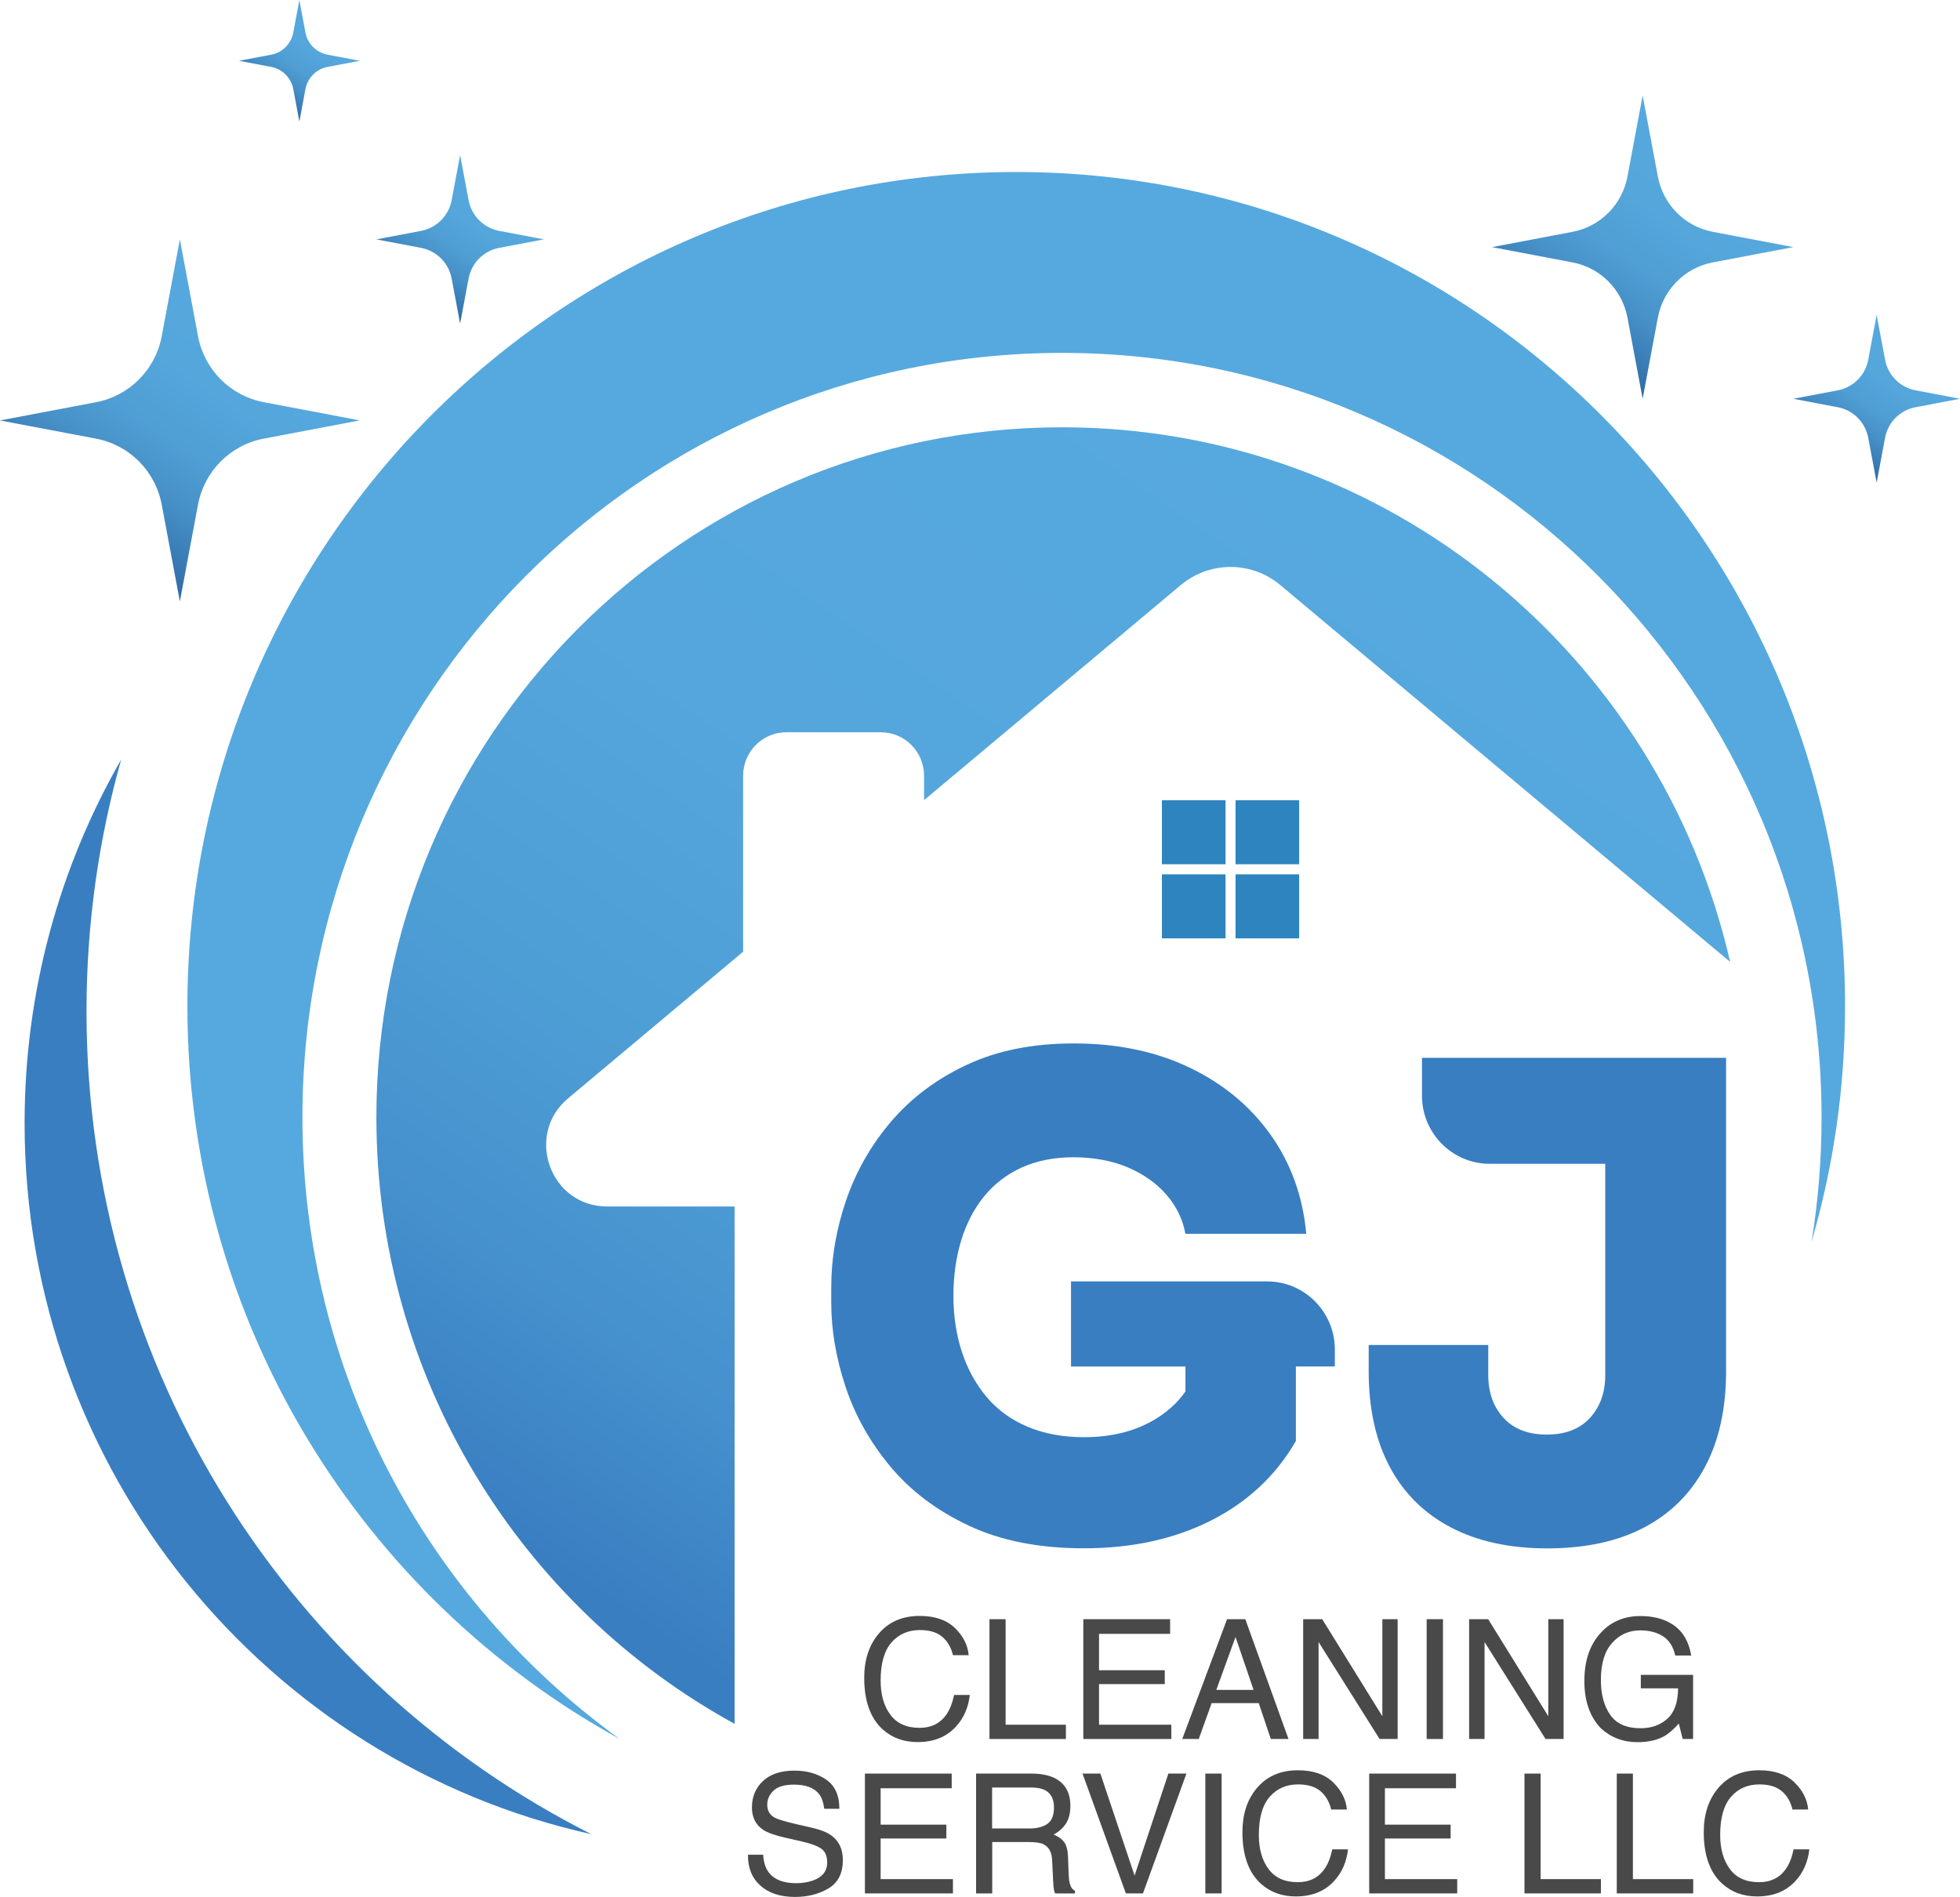
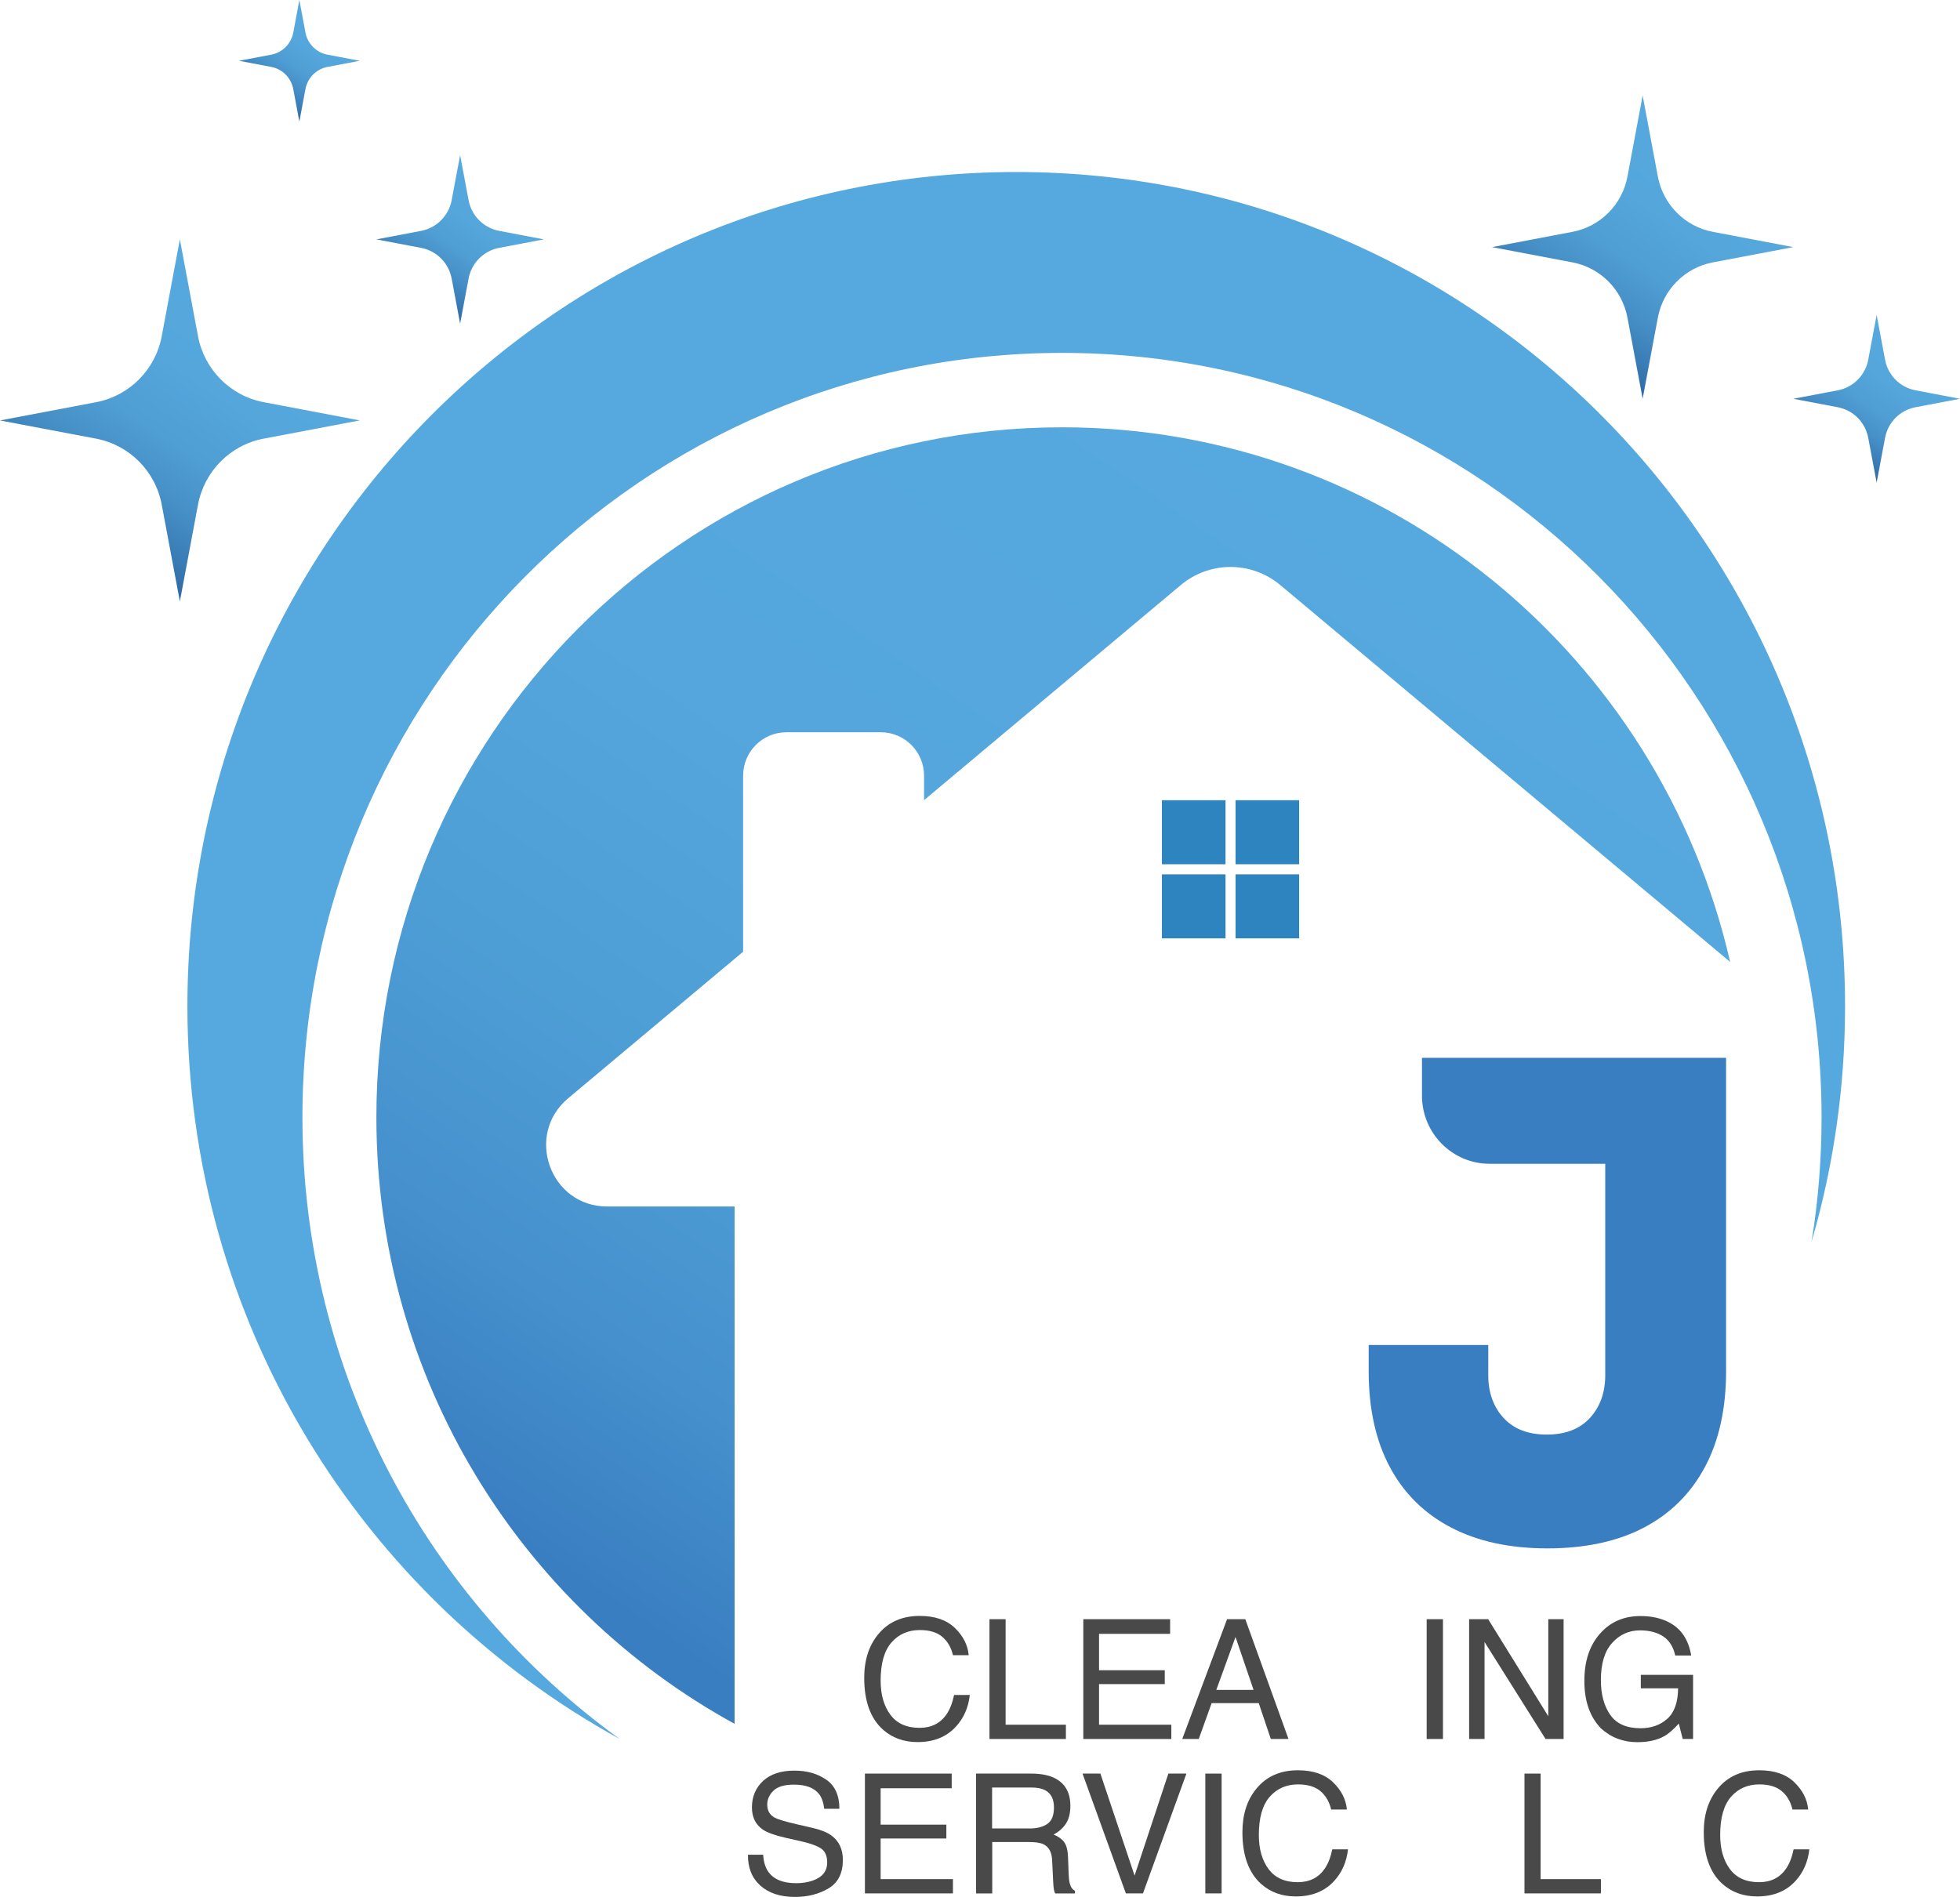
<svg xmlns="http://www.w3.org/2000/svg" width="156" height="151" viewBox="0 0 156 151" fill="none">
  <g clip-path="url(#clip0_1242_658)">
    <path d="M144.184 98.851C144.71 95.626 144.981 92.32 144.981 88.948C144.981 55.339 117.914 28.092 84.526 28.092C51.139 28.092 24.071 55.339 24.071 88.948C24.071 109.339 34.033 127.388 49.327 138.431C28.824 127.164 14.916 105.269 14.916 80.1C14.916 43.426 44.449 13.693 80.885 13.693C117.321 13.693 146.851 43.426 146.851 80.1C146.851 86.613 145.919 92.905 144.184 98.851Z" fill="#56A9DE" />
    <path d="M137.705 76.572L101.903 46.574C99.607 44.652 96.276 44.652 93.981 46.574L73.548 63.694V61.751C73.548 59.841 72.007 58.291 70.11 58.291H62.584C60.687 58.291 59.146 59.841 59.146 61.751V75.76L45.22 87.428C41.74 90.343 43.789 96.04 48.313 96.04H58.467V137.223C41.481 127.912 29.957 109.783 29.957 88.948C29.957 58.609 54.388 34.014 84.527 34.014C110.44 34.014 132.13 52.194 137.705 76.572Z" fill="url(#paint0_linear_1242_658)" />
    <path d="M97.542 63.701H92.478V68.798H97.542V63.701Z" fill="#2E84BE" />
    <path d="M103.403 69.602H98.34V74.698H103.403V69.602Z" fill="#2E84BE" />
    <path d="M97.542 69.602H92.478V74.698H97.542V69.602Z" fill="#2E84BE" />
    <path d="M103.403 63.701H98.34V68.798H103.403V63.701Z" fill="#2E84BE" />
-     <path d="M85.247 108.781H94.351V110.767C93.724 111.665 92.883 112.428 91.818 113.05C90.265 113.954 88.42 114.405 86.282 114.405C84.593 114.405 83.092 114.126 81.782 113.571C80.47 113.017 79.386 112.226 78.525 111.202C77.663 110.179 77.008 108.98 76.558 107.61C76.11 106.24 75.885 104.757 75.885 103.16C75.885 101.563 76.092 100.089 76.506 98.734C76.92 97.38 77.532 96.209 78.342 95.219C79.152 94.229 80.153 93.466 81.341 92.929C82.531 92.393 83.901 92.123 85.451 92.123C87.001 92.123 88.511 92.393 89.769 92.929C91.026 93.469 92.052 94.195 92.847 95.115C93.638 96.034 94.141 97.067 94.348 98.213H103.969C103.692 95.228 102.745 92.598 101.125 90.324C99.505 88.05 97.359 86.272 94.686 84.988C92.013 83.704 88.937 83.061 85.454 83.061C82.212 83.061 79.386 83.624 76.972 84.752C74.557 85.88 72.551 87.382 70.946 89.255C69.342 91.13 68.145 93.221 67.351 95.528C66.556 97.836 66.16 100.172 66.16 102.532V103.678C66.16 105.863 66.538 108.104 67.299 110.393C68.057 112.683 69.248 114.8 70.867 116.743C72.487 118.687 74.573 120.259 77.124 121.454C79.675 122.653 82.726 123.25 86.279 123.25C90.106 123.25 93.477 122.512 96.391 121.037C99.305 119.563 101.555 117.455 103.141 114.711V108.775H106.243V107.429C106.243 104.435 103.832 102.005 100.854 102.005H85.244V108.772L85.247 108.781Z" fill="#397EC1" />
    <path d="M113.177 84.207V87.217C113.177 90.211 115.588 92.642 118.566 92.642H127.764V109.458C127.764 110.847 127.359 111.984 126.549 112.87C125.739 113.755 124.591 114.197 123.109 114.197C121.626 114.197 120.478 113.755 119.668 112.87C118.858 111.984 118.453 110.847 118.453 109.458V107.065H108.936V109.146C108.936 112.131 109.496 114.675 110.616 116.774C111.737 118.874 113.356 120.48 115.479 121.589C117.598 122.699 120.158 123.257 123.16 123.257C126.162 123.257 128.762 122.702 130.866 121.589C132.97 120.48 134.581 118.874 135.701 116.774C136.822 114.675 137.382 112.131 137.382 109.146V84.207H113.177Z" fill="#397EC1" />
    <path d="M75.998 129.589C76.659 130.227 77.027 130.95 77.1 131.759H75.849C75.706 131.146 75.422 130.659 74.999 130.297C74.576 129.938 73.982 129.758 73.215 129.758C72.284 129.758 71.528 130.089 70.953 130.748C70.377 131.407 70.091 132.421 70.091 133.782C70.091 134.897 70.35 135.805 70.868 136.5C71.385 137.196 72.159 137.542 73.188 137.542C74.135 137.542 74.853 137.178 75.35 136.445C75.611 136.059 75.806 135.553 75.937 134.925H77.189C77.076 135.93 76.707 136.77 76.08 137.45C75.328 138.269 74.314 138.676 73.035 138.676C71.933 138.676 71.011 138.342 70.262 137.671C69.278 136.782 68.785 135.412 68.785 133.561C68.785 132.154 69.154 131.002 69.893 130.101C70.694 129.123 71.796 128.633 73.203 128.633C74.403 128.633 75.334 128.952 75.995 129.586L75.998 129.589Z" fill="#4A494A" />
    <path d="M78.754 128.893H80.039V137.293H84.837V138.43H78.754V128.893Z" fill="#4A494A" />
    <path d="M86.223 128.893H93.131V130.06H87.474V132.957H92.705V134.06H87.474V137.293H93.228V138.43H86.223V128.893Z" fill="#4A494A" />
    <path d="M97.664 128.893H99.116L102.554 138.43H101.147L100.185 135.574H96.437L95.411 138.43H94.096L97.664 128.893ZM99.774 134.523L98.337 130.309L96.808 134.523H99.777H99.774Z" fill="#4A494A" />
-     <path d="M103.721 128.893H105.237L110.023 136.619V128.893H111.241V138.43H109.804L104.948 130.71V138.43H103.721V128.893Z" fill="#4A494A" />
    <path d="M113.551 128.893H114.848V138.43H113.551V128.893Z" fill="#4A494A" />
    <path d="M116.93 128.893H118.446L123.232 136.619V128.893H124.45V138.43H123.013L118.157 130.71V138.43H116.93V128.893Z" fill="#4A494A" />
    <path d="M132.876 129.167C133.817 129.663 134.395 130.537 134.605 131.784H133.336C133.18 131.088 132.861 130.58 132.374 130.261C131.886 129.942 131.274 129.783 130.535 129.783C129.658 129.783 128.918 130.114 128.318 130.776C127.718 131.438 127.417 132.425 127.417 133.736C127.417 134.87 127.663 135.793 128.16 136.507C128.653 137.218 129.46 137.574 130.577 137.574C131.433 137.574 132.142 137.322 132.702 136.823C133.263 136.323 133.552 135.514 133.564 134.398H130.595V133.326H134.755V138.429H133.929L133.619 137.203C133.183 137.684 132.8 138.018 132.465 138.202C131.902 138.521 131.186 138.683 130.318 138.683C129.195 138.683 128.23 138.318 127.423 137.586C126.54 136.669 126.102 135.41 126.102 133.807C126.102 132.204 126.531 130.938 127.393 129.994C128.208 129.093 129.268 128.643 130.565 128.643C131.454 128.643 132.224 128.814 132.873 129.161L132.876 129.167Z" fill="#4A494A" />
    <path d="M60.743 147.644C60.774 148.186 60.902 148.625 61.124 148.962C61.55 149.593 62.299 149.909 63.374 149.909C63.855 149.909 64.293 149.838 64.689 149.701C65.454 149.431 65.837 148.953 65.837 148.26C65.837 147.742 65.676 147.371 65.353 147.151C65.027 146.933 64.516 146.746 63.819 146.587L62.534 146.295C61.696 146.105 61.103 145.894 60.752 145.667C60.15 145.269 59.848 144.674 59.848 143.88C59.848 143.022 60.144 142.32 60.731 141.772C61.322 141.223 62.153 140.947 63.234 140.947C64.227 140.947 65.07 141.189 65.767 141.671C66.461 142.155 66.808 142.924 66.808 143.985H65.603C65.539 143.473 65.402 143.083 65.189 142.811C64.796 142.314 64.132 142.063 63.194 142.063C62.436 142.063 61.894 142.222 61.562 142.544C61.23 142.866 61.066 143.237 61.066 143.66C61.066 144.129 61.261 144.469 61.648 144.686C61.9 144.824 62.476 144.999 63.371 145.207L64.698 145.514C65.338 145.661 65.834 145.863 66.181 146.118C66.784 146.562 67.085 147.212 67.085 148.058C67.085 149.115 66.705 149.869 65.941 150.323C65.176 150.776 64.29 151.003 63.28 151.003C62.101 151.003 61.179 150.7 60.512 150.093C59.845 149.492 59.519 148.674 59.532 147.644H60.737H60.743Z" fill="#4A494A" />
    <path d="M68.84 141.184H75.748V142.351H70.091V145.248H75.322V146.351H70.091V149.584H75.846V150.721H68.84V141.184Z" fill="#4A494A" />
    <path d="M77.682 141.184H82.069C82.791 141.184 83.387 141.291 83.856 141.502C84.745 141.91 85.193 142.661 85.193 143.755C85.193 144.325 85.077 144.794 84.843 145.159C84.608 145.523 84.279 145.815 83.859 146.035C84.228 146.189 84.508 146.385 84.694 146.633C84.879 146.878 84.986 147.28 85.007 147.834L85.053 149.112C85.065 149.477 85.095 149.747 85.144 149.925C85.22 150.228 85.36 150.421 85.558 150.51V150.725H83.984C83.942 150.642 83.908 150.538 83.881 150.406C83.856 150.277 83.832 150.026 83.817 149.652L83.74 148.061C83.71 147.439 83.482 147.019 83.049 146.808C82.806 146.691 82.419 146.633 81.895 146.633H78.973V150.725H77.688V141.187L77.682 141.184ZM81.932 145.554C82.535 145.554 83.01 145.432 83.36 145.189C83.71 144.947 83.887 144.509 83.887 143.878C83.887 143.197 83.64 142.734 83.15 142.489C82.888 142.361 82.538 142.293 82.1 142.293H78.963V145.551H81.932V145.554Z" fill="#4A494A" />
    <path d="M87.582 141.184L90.304 149.305L92.992 141.184H94.43L90.971 150.721H89.61L86.16 141.184H87.579H87.582Z" fill="#4A494A" />
    <path d="M95.934 141.184H97.231V150.721H95.934V141.184Z" fill="#4A494A" />
    <path d="M106.1 141.876C106.76 142.514 107.129 143.237 107.202 144.046H105.95C105.807 143.433 105.524 142.946 105.101 142.584C104.678 142.226 104.084 142.045 103.317 142.045C102.382 142.045 101.63 142.376 101.055 143.035C100.479 143.694 100.193 144.708 100.193 146.069C100.193 147.185 100.452 148.092 100.969 148.787C101.487 149.483 102.26 149.829 103.289 149.829C104.236 149.829 104.955 149.465 105.451 148.732C105.713 148.346 105.908 147.84 106.039 147.212H107.29C107.177 148.217 106.809 149.057 106.182 149.738C105.43 150.556 104.416 150.963 103.137 150.963C102.035 150.963 101.112 150.629 100.363 149.958C99.38 149.069 98.887 147.699 98.887 145.848C98.887 144.441 99.255 143.289 99.995 142.388C100.796 141.41 101.898 140.92 103.305 140.92C104.504 140.92 105.436 141.239 106.097 141.873L106.1 141.876Z" fill="#4A494A" />
-     <path d="M108.977 141.184H115.885V142.351H110.228V145.248H115.459V146.351H110.228V149.584H115.982V150.721H108.977V141.184Z" fill="#4A494A" />
    <path d="M121.336 141.184H122.621V149.584H127.419V150.721H121.336V141.184Z" fill="#4A494A" />
-     <path d="M128.682 141.184H129.966V149.584H134.765V150.721H128.682V141.184Z" fill="#4A494A" />
    <path d="M142.815 141.876C143.476 142.514 143.844 143.237 143.917 144.046H142.666C142.523 143.433 142.243 142.946 141.817 142.584C141.393 142.226 140.8 142.045 140.032 142.045C139.101 142.045 138.346 142.376 137.773 143.035C137.198 143.694 136.912 144.708 136.912 146.069C136.912 147.185 137.17 148.092 137.688 148.787C138.206 149.483 138.979 149.829 140.008 149.829C140.955 149.829 141.674 149.465 142.17 148.732C142.432 148.346 142.626 147.84 142.757 147.212H144.009C143.896 148.217 143.528 149.057 142.901 149.738C142.148 150.556 141.135 150.963 139.856 150.963C138.754 150.963 137.831 150.629 137.082 149.958C136.099 149.069 135.605 147.699 135.605 145.848C135.605 144.441 135.974 143.289 136.714 142.388C137.514 141.41 138.617 140.92 140.023 140.92C141.223 140.92 142.155 141.239 142.815 141.873V141.876Z" fill="#4A494A" />
-     <path d="M47.064 146.006C21.26 140.269 1.957 117.108 1.957 89.411C1.957 78.867 4.755 68.98 9.645 60.463C7.848 66.832 6.886 73.556 6.886 80.507C6.886 109.164 23.239 133.977 47.064 146.006Z" fill="#397EC1" />
    <path d="M14.316 19.055L15.759 26.757C16.259 29.423 18.332 31.51 20.981 32.013L28.632 33.466L20.981 34.919C18.332 35.421 16.259 37.508 15.759 40.175L14.316 47.877L12.873 40.175C12.374 37.508 10.3 35.421 7.651 34.919L0 33.469L7.651 32.016C10.3 31.513 12.374 29.426 12.873 26.76L14.316 19.058V19.055Z" fill="url(#paint1_linear_1242_658)" />
    <path d="M36.622 12.346L37.295 15.932C37.526 17.173 38.491 18.144 39.724 18.377L43.287 19.055L39.724 19.732C38.491 19.965 37.526 20.936 37.295 22.178L36.622 25.764L35.949 22.178C35.718 20.936 34.752 19.965 33.519 19.732L29.957 19.055L33.519 18.377C34.752 18.144 35.718 17.173 35.949 15.932L36.622 12.346Z" fill="url(#paint2_linear_1242_658)" />
    <path d="M130.742 7.602L131.951 14.053C132.371 16.287 134.106 18.034 136.323 18.454L142.732 19.671L136.323 20.888C134.103 21.311 132.368 23.058 131.951 25.289L130.742 31.741L129.533 25.289C129.113 23.055 127.378 21.308 125.161 20.888L118.752 19.671L125.161 18.454C127.381 18.031 129.116 16.284 129.533 14.053L130.742 7.602Z" fill="url(#paint3_linear_1242_658)" />
    <path d="M149.366 25.068L150.036 28.636C150.267 29.871 151.226 30.836 152.453 31.069L155.997 31.744L152.453 32.418C151.226 32.651 150.267 33.616 150.036 34.851L149.366 38.419L148.696 34.851C148.464 33.616 147.505 32.651 146.278 32.418L142.734 31.744L146.278 31.069C147.505 30.836 148.464 29.871 148.696 28.636L149.366 25.068Z" fill="url(#paint4_linear_1242_658)" />
    <path d="M23.827 0L24.311 2.587C24.479 3.482 25.176 4.184 26.065 4.352L28.635 4.839L26.065 5.327C25.176 5.495 24.479 6.197 24.311 7.092L23.827 9.679L23.343 7.092C23.175 6.197 22.478 5.495 21.589 5.327L19.02 4.839L21.589 4.352C22.478 4.184 23.175 3.482 23.343 2.587L23.827 0Z" fill="url(#paint5_linear_1242_658)" />
  </g>
  <defs>
    <linearGradient id="paint0_linear_1242_658" x1="48.006" y1="127.219" x2="109.223" y2="37.961" gradientUnits="userSpaceOnUse">
      <stop stop-color="#397EC1" />
      <stop offset="0.16" stop-color="#4590CD" />
      <stop offset="0.35" stop-color="#4E9ED6" />
      <stop offset="0.59" stop-color="#54A6DC" />
      <stop offset="1" stop-color="#56A9DE" />
    </linearGradient>
    <linearGradient id="paint1_linear_1242_658" x1="7.971" y1="42.844" x2="21.243" y2="23.491" gradientUnits="userSpaceOnUse">
      <stop stop-color="#316DA7" />
      <stop offset="0.09" stop-color="#3A7CB5" />
      <stop offset="0.24" stop-color="#4690C7" />
      <stop offset="0.41" stop-color="#4F9ED4" />
      <stop offset="0.63" stop-color="#54A6DB" />
      <stop offset="1" stop-color="#56A9DE" />
    </linearGradient>
    <linearGradient id="paint2_linear_1242_658" x1="33.669" y1="23.419" x2="39.847" y2="14.413" gradientUnits="userSpaceOnUse">
      <stop stop-color="#316DA7" />
      <stop offset="0.09" stop-color="#3A7CB5" />
      <stop offset="0.24" stop-color="#4690C7" />
      <stop offset="0.41" stop-color="#4F9ED4" />
      <stop offset="0.63" stop-color="#54A6DB" />
      <stop offset="1" stop-color="#56A9DE" />
    </linearGradient>
    <linearGradient id="paint3_linear_1242_658" x1="125.426" y1="27.526" x2="136.544" y2="11.317" gradientUnits="userSpaceOnUse">
      <stop stop-color="#316DA7" />
      <stop offset="0.09" stop-color="#3A7CB5" />
      <stop offset="0.24" stop-color="#4690C7" />
      <stop offset="0.41" stop-color="#4F9ED4" />
      <stop offset="0.63" stop-color="#54A6DB" />
      <stop offset="1" stop-color="#56A9DE" />
    </linearGradient>
    <linearGradient id="paint4_linear_1242_658" x1="146.428" y1="36.09" x2="152.575" y2="27.123" gradientUnits="userSpaceOnUse">
      <stop stop-color="#316DA7" />
      <stop offset="0.09" stop-color="#3A7CB5" />
      <stop offset="0.24" stop-color="#4690C7" />
      <stop offset="0.41" stop-color="#4F9ED4" />
      <stop offset="0.63" stop-color="#54A6DB" />
      <stop offset="1" stop-color="#56A9DE" />
    </linearGradient>
    <linearGradient id="paint5_linear_1242_658" x1="21.696" y1="7.987" x2="26.154" y2="1.489" gradientUnits="userSpaceOnUse">
      <stop stop-color="#316DA7" />
      <stop offset="0.09" stop-color="#3A7CB5" />
      <stop offset="0.24" stop-color="#4690C7" />
      <stop offset="0.41" stop-color="#4F9ED4" />
      <stop offset="0.63" stop-color="#54A6DB" />
      <stop offset="1" stop-color="#56A9DE" />
    </linearGradient>
    <clipPath id="clip0_1242_658">
      <rect width="156" height="151" fill="white" />
    </clipPath>
  </defs>
</svg>